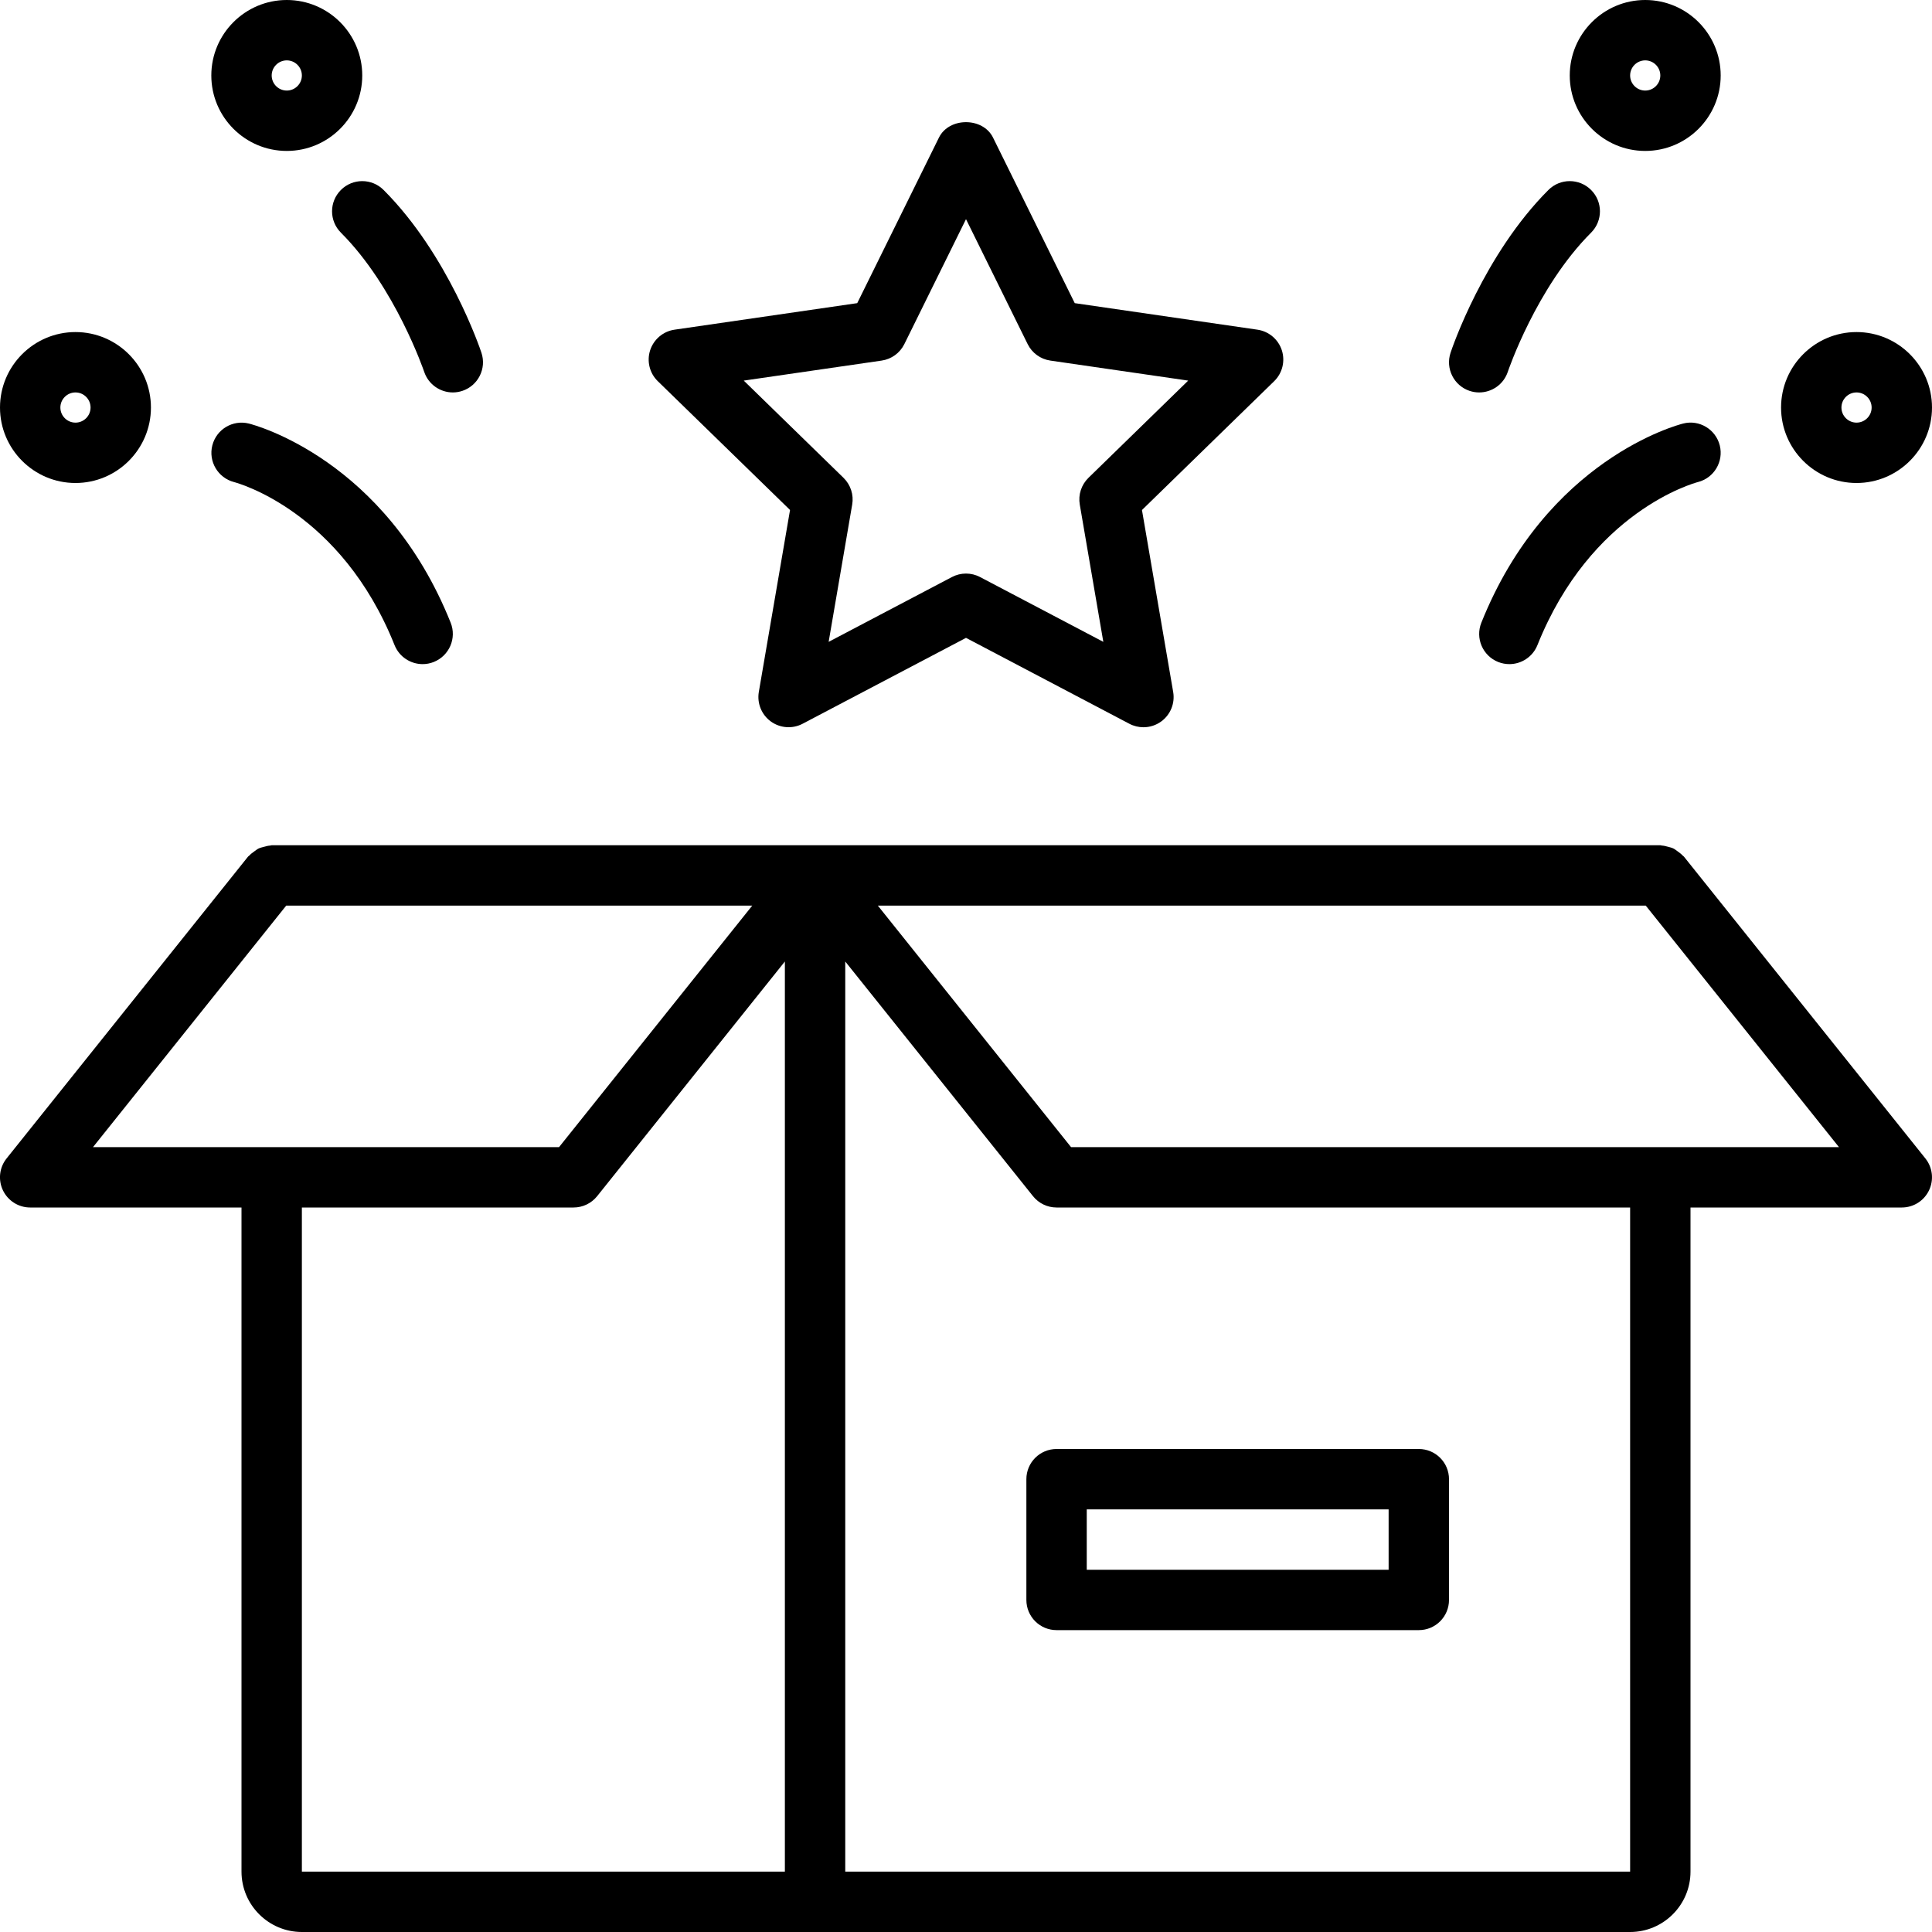
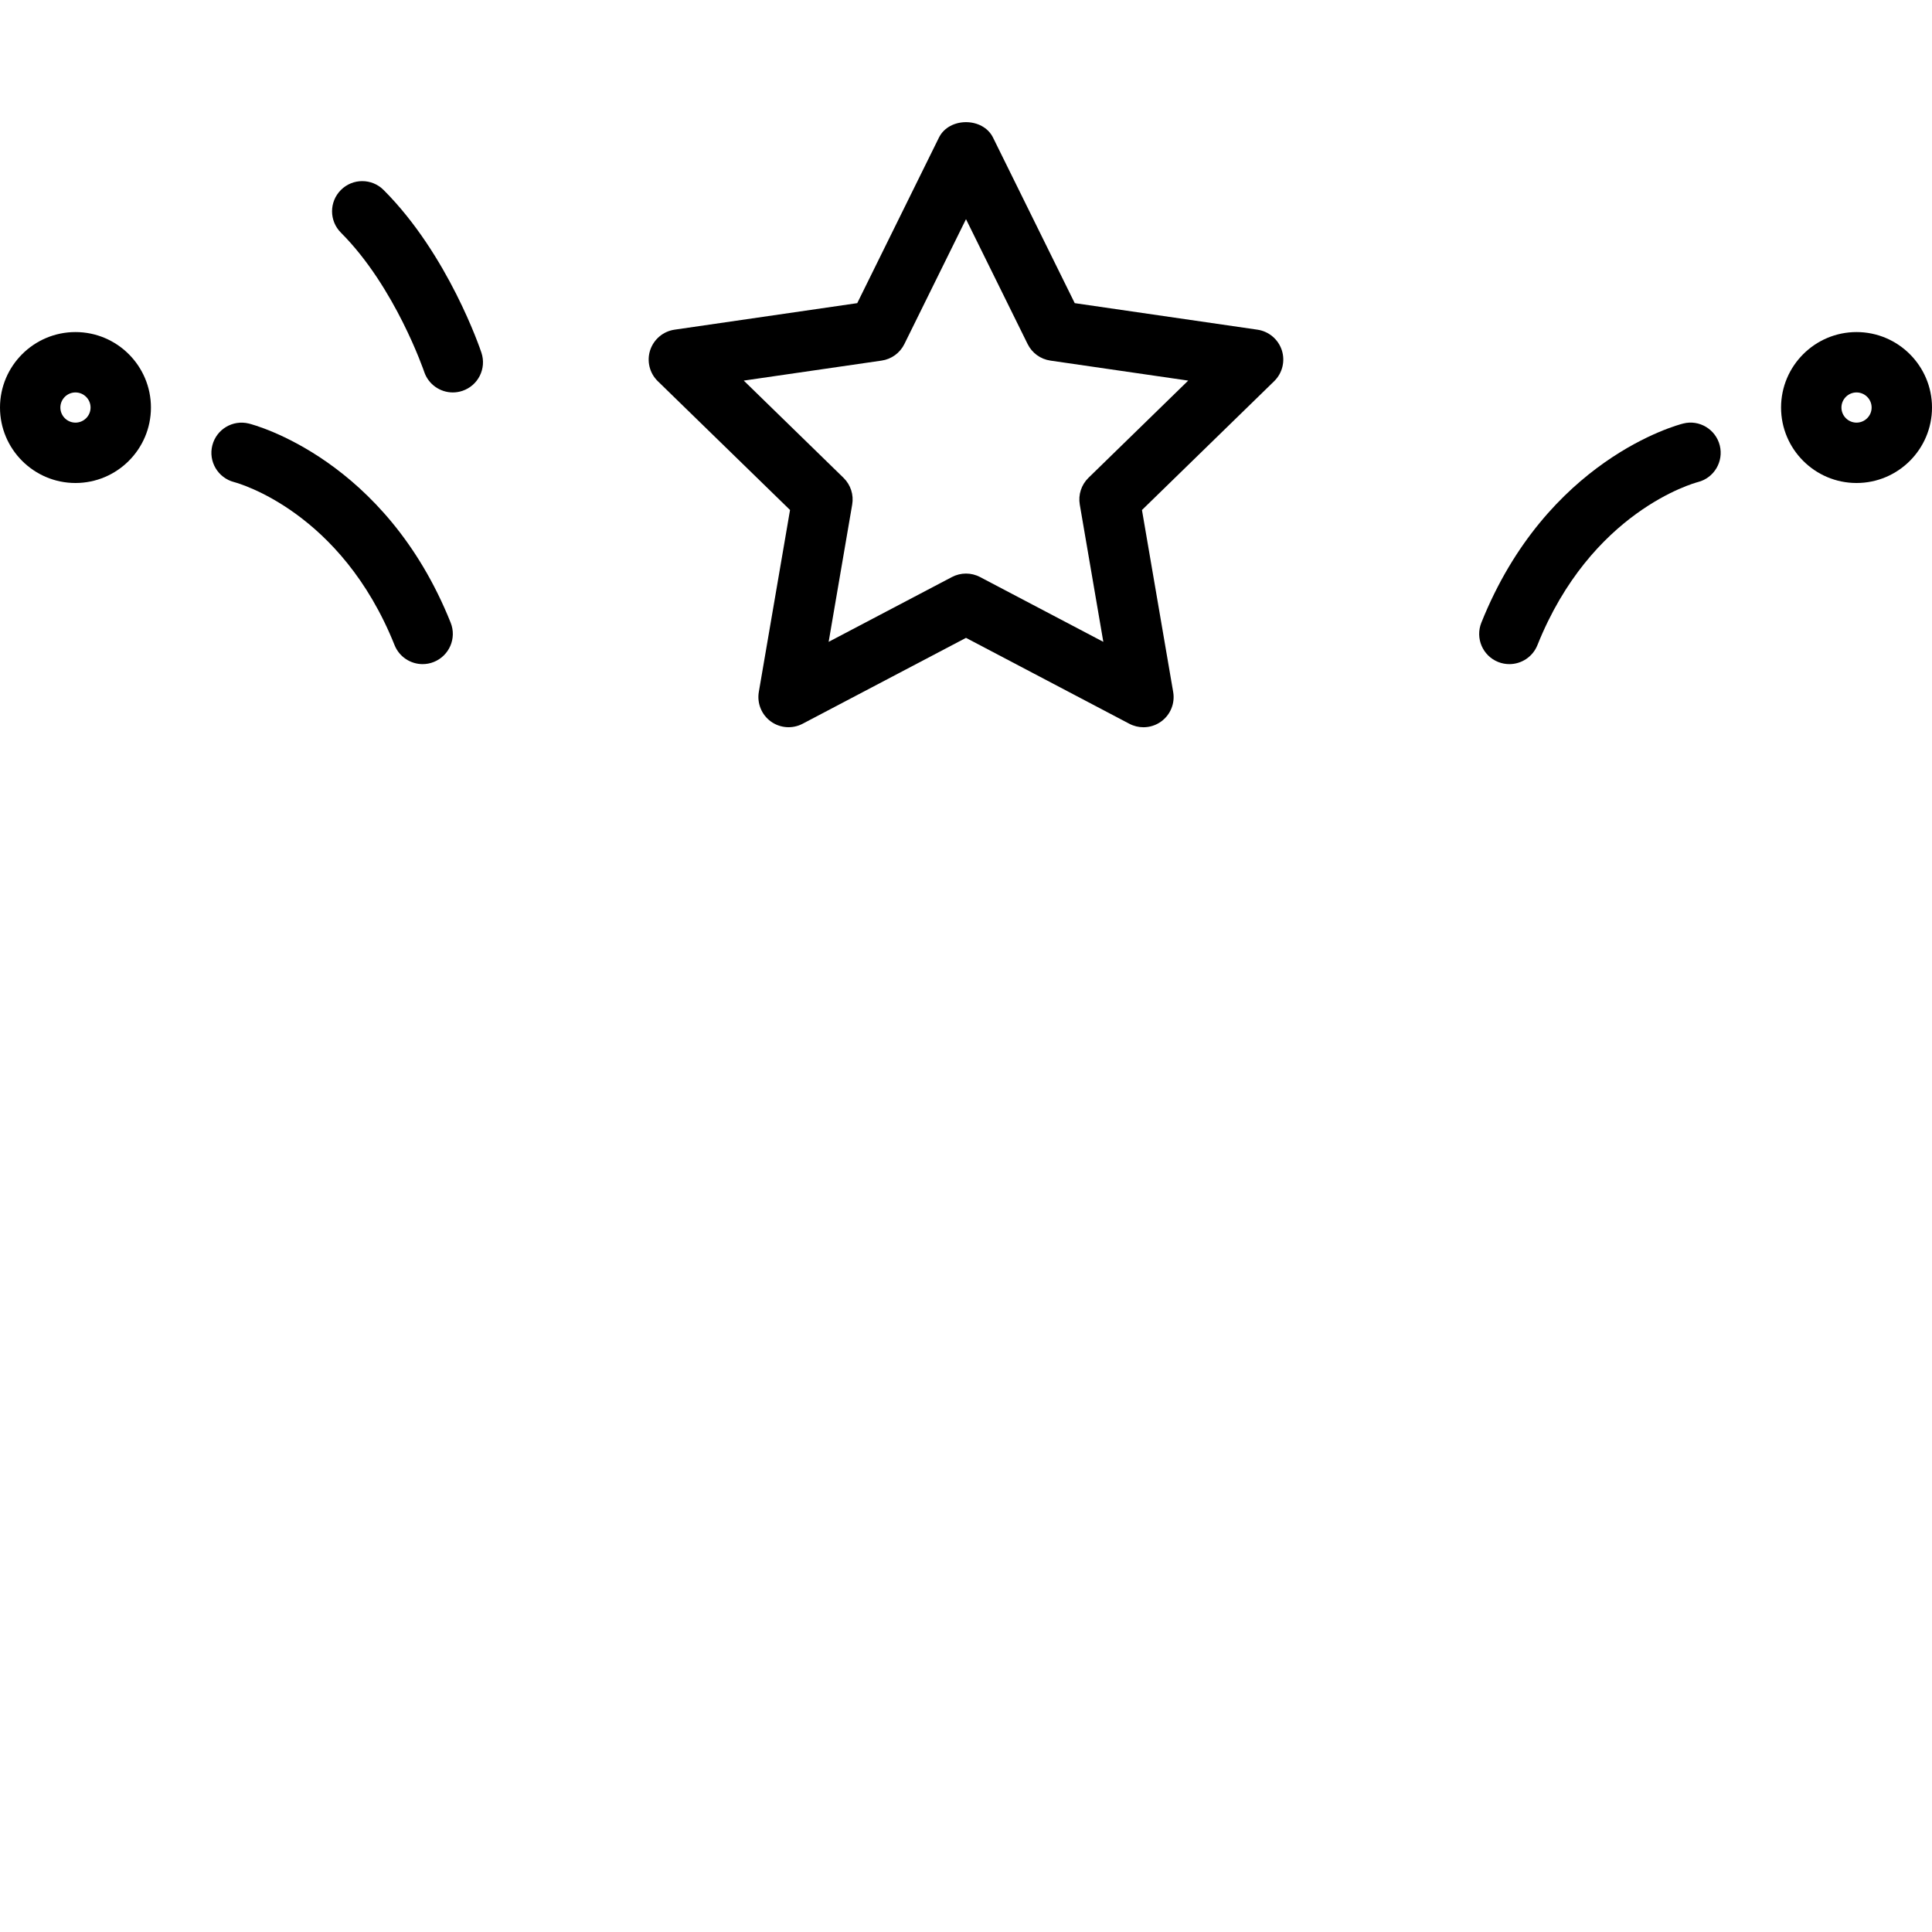
<svg xmlns="http://www.w3.org/2000/svg" width="512" viewBox="0 0 64 64" height="512" id="Layer_1">
-   <path d="m34 49v4c0 .552.447 1 1 1h12c.553 0 1-.448 1-1v-4c0-.552-.447-1-1-1h-12c-.553 0-1 .448-1 1zm2 1h10v2h-10z" />
-   <path d="m55.781 28.375c-.012-.015-.029-.021-.042-.035-.047-.053-.104-.093-.161-.135-.049-.035-.094-.073-.147-.099-.056-.027-.116-.039-.177-.056-.067-.018-.131-.036-.2-.04-.019 0-.035-.01-.054-.01h-46c-.019 0-.036.01-.055.011-.068.004-.131.022-.197.04-.062.017-.123.029-.18.056-.052.025-.096.063-.145.097-.058.042-.115.082-.163.136-.013.014-.03.02-.042.035l-8 10c-.24.3-.286.711-.12 1.058.168.347.517.567.902.567h7v22c0 1.103.897 2 2 2h44c1.103 0 2-.897 2-2v-22h7c.385 0 .734-.22.901-.567.166-.346.12-.758-.12-1.058zm-46.3 1.625h15.438l-6.4 8h-15.438zm.519 10h9c.304 0 .591-.138.781-.375l6.219-7.774v30.149h-16zm44 22h-26v-30.149l6.219 7.773c.19.238.477.376.781.376h19zm-18.52-24-6.4-8h25.438l6.4 8z" />
  <path d="m26.171 16.894-1.034 6.027c-.064.375.09.754.397.978.31.224.717.253 1.054.076l5.412-2.845 5.412 2.846c.146.077.307.115.466.115.207 0 .414-.064.588-.191.308-.224.462-.603.397-.978l-1.034-6.027 4.38-4.268c.272-.266.37-.663.253-1.025-.118-.362-.431-.626-.808-.681l-6.052-.879-2.706-5.483c-.336-.683-1.457-.683-1.793 0l-2.706 5.483-6.052.879c-.377.055-.689.319-.808.681-.117.362-.02.759.253 1.025zm3.034-4.949c.326-.047.607-.252.753-.547l2.042-4.138 2.042 4.138c.145.295.427.5.753.547l4.566.663-3.305 3.221c-.235.23-.343.561-.287.885l.78 4.548-4.084-2.147c-.146-.077-.305-.115-.465-.115s-.319.038-.466.115l-4.084 2.147.78-4.548c.056-.324-.052-.655-.287-.885l-3.305-3.221z" />
  <path d="m8.242 14.03c-.532-.131-1.071.189-1.208.723-.137.533.186 1.077.718 1.216.144.038 3.55.978 5.319 5.403.157.39.533.628.929.628.124 0 .25-.023.371-.072.513-.206.763-.787.558-1.3-2.165-5.412-6.503-6.552-6.687-6.598z" />
  <path d="m2.5 16c1.379 0 2.5-1.122 2.5-2.5s-1.121-2.5-2.5-2.5-2.5 1.122-2.5 2.5 1.121 2.5 2.5 2.5zm0-3c.275 0 .5.224.5.5s-.225.5-.5.5-.5-.224-.5-.5.225-.5.5-.5z" />
-   <path d="m9.5 5c1.379 0 2.5-1.122 2.5-2.5s-1.121-2.5-2.5-2.5-2.5 1.122-2.5 2.5 1.121 2.5 2.5 2.5zm0-3c.275 0 .5.224.5.5s-.225.5-.5.5-.5-.224-.5-.5.225-.5.5-.5z" />
  <path d="m11.293 6.293c-.391.391-.391 1.023 0 1.414 1.802 1.802 2.749 4.583 2.759 4.61.14.418.53.683.948.683.105 0 .212-.017.317-.052.523-.175.806-.74.631-1.264-.043-.131-1.099-3.249-3.241-5.391-.391-.391-1.023-.391-1.414 0z" />
  <path d="m55.758 14.03c-.184.046-4.521 1.187-6.687 6.599-.205.513.045 1.095.558 1.3.121.048.247.071.371.071.396 0 .772-.238.929-.629 1.77-4.425 5.176-5.365 5.319-5.403.532-.136.855-.677.722-1.211-.134-.535-.679-.864-1.212-.727z" />
  <path d="m61.5 16c1.379 0 2.5-1.122 2.5-2.5s-1.121-2.5-2.5-2.5-2.5 1.122-2.5 2.5 1.121 2.5 2.5 2.5zm0-3c.275 0 .5.224.5.5s-.225.5-.5.5-.5-.224-.5-.5.225-.5.5-.5z" />
-   <path d="m54.5 5c1.379 0 2.5-1.122 2.5-2.5s-1.121-2.5-2.5-2.5-2.5 1.122-2.5 2.5 1.121 2.5 2.5 2.5zm0-3c.275 0 .5.224.5.5s-.225.5-.5.5-.5-.224-.5-.5.225-.5.5-.5z" />
-   <path d="m48.684 12.949c.105.035.212.051.316.051.419 0 .809-.265.948-.684.01-.028.946-2.797 2.759-4.609.391-.391.391-1.023 0-1.414s-1.023-.391-1.414 0c-2.143 2.142-3.198 5.259-3.241 5.391-.175.524.108 1.09.632 1.265z" />
</svg>